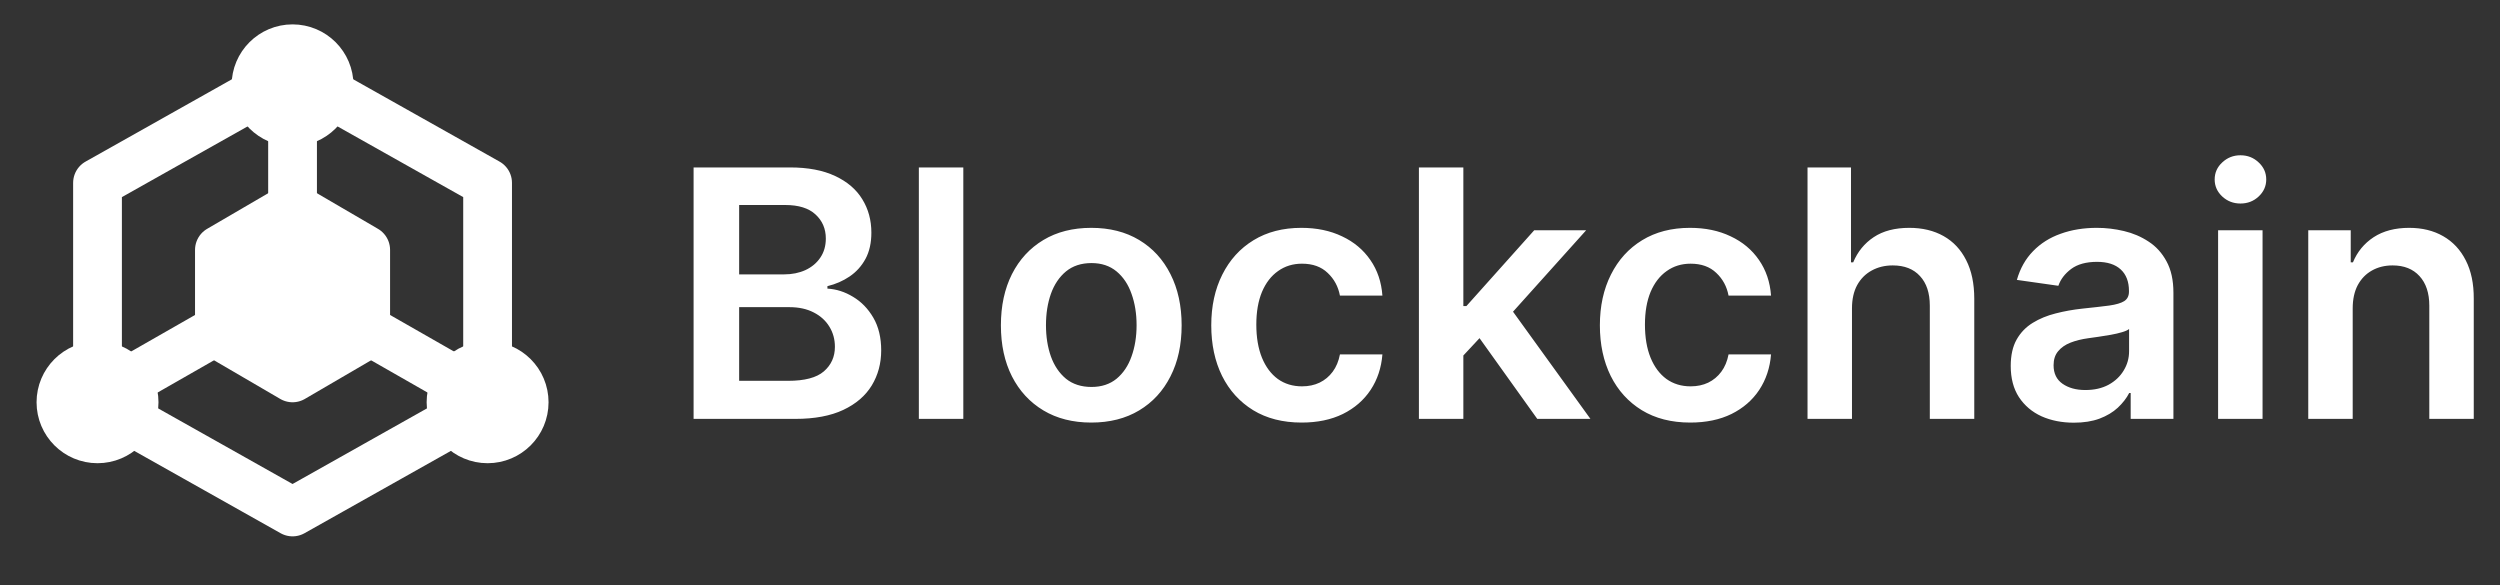
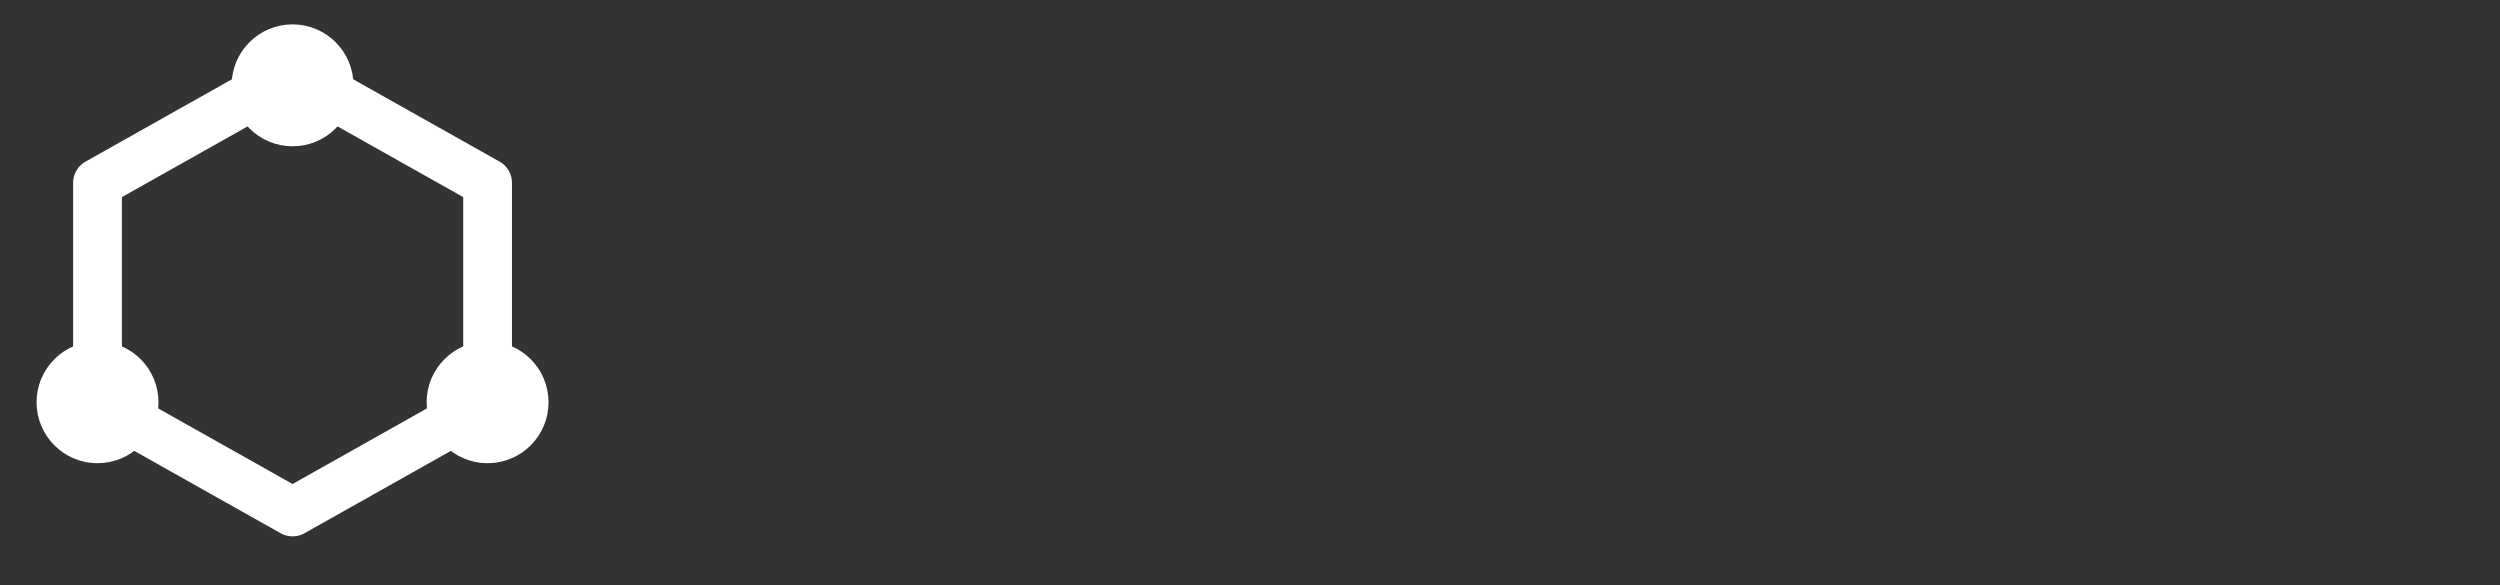
<svg xmlns="http://www.w3.org/2000/svg" width="188" height="44" viewBox="0 0 188 44" fill="none">
  <rect x="0" y="0" width="188" height="44" fill="#333333" stroke="none" />
  <path d="M36.667 27.5V13.75L25.209 7.305M18.792 7.305L7.333 13.75V27.5M10.084 31.797L22 38.5L29.334 34.375L33.917 31.797" stroke="white" stroke-width="3.667" stroke-linecap="round" stroke-linejoin="round" />
-   <path d="M19.25 17.188L16.5 18.792V25.208L19.25 26.812L22 28.417L24.75 26.812L27.5 25.208V18.792L24.75 17.188L22 15.583L19.25 17.188Z" fill="white" stroke="white" stroke-width="3.667" stroke-linecap="round" stroke-linejoin="round" />
-   <path d="M22 15.583V9.167M27.5 24.75L33.917 28.417M16.5 24.75L10.084 28.417" stroke="white" stroke-width="3.667" stroke-linecap="round" stroke-linejoin="round" />
  <path d="M22 9.167C23.519 9.167 24.75 7.935 24.75 6.417C24.75 4.898 23.519 3.667 22 3.667C20.481 3.667 19.25 4.898 19.25 6.417C19.25 7.935 20.481 9.167 22 9.167Z" fill="white" stroke="white" stroke-width="3.667" stroke-linecap="round" stroke-linejoin="round" />
  <path d="M7.333 33C8.852 33 10.084 31.769 10.084 30.25C10.084 28.731 8.852 27.5 7.333 27.5C5.815 27.5 4.583 28.731 4.583 30.25C4.583 31.769 5.815 33 7.333 33Z" fill="white" stroke="white" stroke-width="3.667" stroke-linecap="round" stroke-linejoin="round" />
  <path d="M36.667 33C38.186 33 39.417 31.769 39.417 30.25C39.417 28.731 38.186 27.5 36.667 27.5C35.148 27.5 33.917 28.731 33.917 30.25C33.917 31.769 35.148 33 36.667 33Z" fill="white" stroke="white" stroke-width="3.667" stroke-linecap="round" stroke-linejoin="round" />
-   <path d="M52.158 31.5V12.591H59.397C60.763 12.591 61.899 12.806 62.804 13.237C63.715 13.662 64.395 14.244 64.844 14.982C65.3 15.721 65.527 16.558 65.527 17.494C65.527 18.263 65.38 18.922 65.084 19.47C64.789 20.011 64.392 20.451 63.893 20.79C63.395 21.128 62.837 21.371 62.222 21.519V21.704C62.893 21.741 63.536 21.947 64.152 22.322C64.773 22.692 65.281 23.215 65.675 23.892C66.069 24.569 66.266 25.388 66.266 26.348C66.266 27.327 66.029 28.207 65.555 28.989C65.081 29.764 64.367 30.377 63.413 30.826C62.459 31.275 61.259 31.5 59.812 31.5H52.158ZM55.584 28.638H59.267C60.511 28.638 61.406 28.401 61.954 27.927C62.508 27.447 62.785 26.831 62.785 26.08C62.785 25.52 62.647 25.015 62.37 24.566C62.093 24.111 61.699 23.754 61.188 23.495C60.677 23.23 60.068 23.098 59.36 23.098H55.584V28.638ZM55.584 20.633H58.972C59.563 20.633 60.095 20.525 60.569 20.31C61.043 20.088 61.416 19.777 61.686 19.377C61.963 18.971 62.102 18.491 62.102 17.937C62.102 17.204 61.843 16.601 61.326 16.127C60.816 15.653 60.055 15.416 59.046 15.416H55.584V20.633ZM72.441 12.591V31.5H69.098V12.591H72.441ZM82.064 31.777C80.679 31.777 79.478 31.472 78.463 30.863C77.447 30.254 76.659 29.401 76.099 28.305C75.545 27.21 75.268 25.93 75.268 24.465C75.268 23 75.545 21.716 76.099 20.614C76.659 19.512 77.447 18.657 78.463 18.048C79.478 17.438 80.679 17.134 82.064 17.134C83.448 17.134 84.649 17.438 85.664 18.048C86.68 18.657 87.465 19.512 88.019 20.614C88.579 21.716 88.859 23 88.859 24.465C88.859 25.93 88.579 27.21 88.019 28.305C87.465 29.401 86.68 30.254 85.664 30.863C84.649 31.472 83.448 31.777 82.064 31.777ZM82.082 29.099C82.833 29.099 83.461 28.893 83.966 28.481C84.47 28.062 84.846 27.502 85.092 26.8C85.344 26.099 85.471 25.317 85.471 24.455C85.471 23.587 85.344 22.803 85.092 22.101C84.846 21.393 84.47 20.83 83.966 20.411C83.461 19.993 82.833 19.783 82.082 19.783C81.313 19.783 80.672 19.993 80.162 20.411C79.657 20.83 79.278 21.393 79.026 22.101C78.78 22.803 78.657 23.587 78.657 24.455C78.657 25.317 78.78 26.099 79.026 26.8C79.278 27.502 79.657 28.062 80.162 28.481C80.672 28.893 81.313 29.099 82.082 29.099ZM97.882 31.777C96.466 31.777 95.251 31.466 94.235 30.845C93.225 30.223 92.447 29.364 91.899 28.268C91.357 27.167 91.087 25.899 91.087 24.465C91.087 23.024 91.364 21.753 91.917 20.651C92.471 19.543 93.253 18.682 94.263 18.066C95.278 17.444 96.478 17.134 97.864 17.134C99.014 17.134 100.033 17.346 100.92 17.771C101.812 18.189 102.523 18.783 103.052 19.553C103.582 20.316 103.883 21.208 103.957 22.23H100.763C100.633 21.547 100.326 20.977 99.839 20.522C99.359 20.06 98.716 19.829 97.91 19.829C97.226 19.829 96.626 20.014 96.109 20.384C95.592 20.747 95.189 21.27 94.9 21.953C94.617 22.636 94.475 23.455 94.475 24.409C94.475 25.375 94.617 26.206 94.9 26.902C95.183 27.591 95.58 28.124 96.091 28.499C96.608 28.869 97.214 29.053 97.91 29.053C98.402 29.053 98.842 28.961 99.23 28.776C99.624 28.585 99.953 28.312 100.218 27.954C100.483 27.598 100.664 27.164 100.763 26.653H103.957C103.877 27.656 103.582 28.546 103.071 29.321C102.56 30.09 101.864 30.694 100.984 31.131C100.104 31.562 99.07 31.777 97.882 31.777ZM109.749 27.05L109.739 23.015H110.275L115.371 17.318H119.277L113.008 24.298H112.315L109.749 27.05ZM106.702 31.5V12.591H110.044V31.5H106.702ZM115.602 31.5L110.986 25.046L113.239 22.692L119.6 31.5H115.602ZM127.107 31.777C125.691 31.777 124.475 31.466 123.46 30.845C122.45 30.223 121.671 29.364 121.124 28.268C120.582 27.167 120.311 25.899 120.311 24.465C120.311 23.024 120.588 21.753 121.142 20.651C121.696 19.543 122.478 18.682 123.487 18.066C124.503 17.444 125.703 17.134 127.088 17.134C128.239 17.134 129.258 17.346 130.144 17.771C131.037 18.189 131.748 18.783 132.277 19.553C132.806 20.316 133.108 21.208 133.182 22.23H129.987C129.858 21.547 129.55 20.977 129.064 20.522C128.584 20.06 127.941 19.829 127.134 19.829C126.451 19.829 125.851 20.014 125.334 20.384C124.817 20.747 124.414 21.27 124.124 21.953C123.841 22.636 123.7 23.455 123.7 24.409C123.7 25.375 123.841 26.206 124.124 26.902C124.407 27.591 124.804 28.124 125.315 28.499C125.832 28.869 126.439 29.053 127.134 29.053C127.627 29.053 128.067 28.961 128.455 28.776C128.848 28.585 129.178 28.312 129.442 27.954C129.707 27.598 129.889 27.164 129.987 26.653H133.182C133.102 27.656 132.806 28.546 132.295 29.321C131.785 30.09 131.089 30.694 130.209 31.131C129.329 31.562 128.295 31.777 127.107 31.777ZM139.269 23.19V31.5H135.926V12.591H139.195V19.728H139.361C139.693 18.928 140.207 18.297 140.903 17.835C141.605 17.367 142.497 17.134 143.58 17.134C144.565 17.134 145.424 17.34 146.156 17.752C146.889 18.165 147.455 18.768 147.855 19.562C148.262 20.356 148.465 21.325 148.465 22.47V31.5H145.122V22.987C145.122 22.033 144.876 21.291 144.384 20.762C143.897 20.227 143.214 19.959 142.334 19.959C141.743 19.959 141.214 20.088 140.746 20.347C140.284 20.599 139.921 20.965 139.656 21.445C139.398 21.925 139.269 22.507 139.269 23.19ZM155.953 31.786C155.054 31.786 154.244 31.626 153.524 31.306C152.81 30.98 152.244 30.5 151.825 29.866C151.413 29.232 151.207 28.45 151.207 27.521C151.207 26.72 151.355 26.059 151.65 25.535C151.945 25.012 152.349 24.594 152.86 24.28C153.37 23.966 153.946 23.729 154.586 23.569C155.232 23.403 155.9 23.283 156.59 23.209C157.421 23.123 158.095 23.046 158.612 22.978C159.129 22.904 159.504 22.793 159.738 22.646C159.978 22.492 160.098 22.255 160.098 21.935V21.879C160.098 21.184 159.892 20.645 159.48 20.264C159.067 19.882 158.473 19.691 157.698 19.691C156.879 19.691 156.23 19.87 155.749 20.227C155.276 20.584 154.955 21.005 154.789 21.491L151.669 21.048C151.915 20.187 152.321 19.466 152.887 18.888C153.454 18.303 154.146 17.866 154.965 17.577C155.783 17.281 156.688 17.134 157.679 17.134C158.362 17.134 159.043 17.213 159.72 17.374C160.397 17.534 161.015 17.798 161.575 18.168C162.136 18.531 162.585 19.026 162.923 19.654C163.268 20.282 163.441 21.067 163.441 22.009V31.5H160.227V29.552H160.117C159.914 29.946 159.627 30.315 159.258 30.66C158.895 30.998 158.436 31.272 157.882 31.482C157.334 31.685 156.691 31.786 155.953 31.786ZM156.82 29.33C157.491 29.33 158.073 29.198 158.566 28.933C159.058 28.662 159.436 28.305 159.701 27.862C159.972 27.419 160.107 26.936 160.107 26.413V24.741C160.003 24.828 159.824 24.908 159.572 24.982C159.326 25.055 159.049 25.12 158.741 25.175C158.433 25.231 158.128 25.28 157.827 25.323C157.525 25.366 157.264 25.403 157.042 25.434C156.544 25.502 156.097 25.613 155.703 25.766C155.309 25.92 154.999 26.136 154.771 26.413C154.543 26.683 154.429 27.034 154.429 27.465C154.429 28.081 154.654 28.546 155.103 28.859C155.552 29.173 156.125 29.33 156.82 29.33ZM166.801 31.5V17.318H170.144V31.5H166.801ZM168.482 15.305C167.952 15.305 167.497 15.13 167.115 14.779C166.734 14.422 166.543 13.994 166.543 13.496C166.543 12.991 166.734 12.563 167.115 12.212C167.497 11.855 167.952 11.677 168.482 11.677C169.017 11.677 169.473 11.855 169.848 12.212C170.23 12.563 170.421 12.991 170.421 13.496C170.421 13.994 170.23 14.422 169.848 14.779C169.473 15.13 169.017 15.305 168.482 15.305ZM176.923 23.19V31.5H173.581V17.318H176.775V19.728H176.941C177.268 18.934 177.788 18.303 178.502 17.835C179.222 17.367 180.111 17.134 181.17 17.134C182.149 17.134 183.001 17.343 183.728 17.761C184.46 18.18 185.026 18.786 185.426 19.58C185.833 20.374 186.033 21.338 186.027 22.47V31.5H182.684V22.987C182.684 22.039 182.438 21.298 181.946 20.762C181.459 20.227 180.785 19.959 179.924 19.959C179.339 19.959 178.819 20.088 178.363 20.347C177.914 20.599 177.56 20.965 177.301 21.445C177.049 21.925 176.923 22.507 176.923 23.19Z" fill="white" />
</svg>